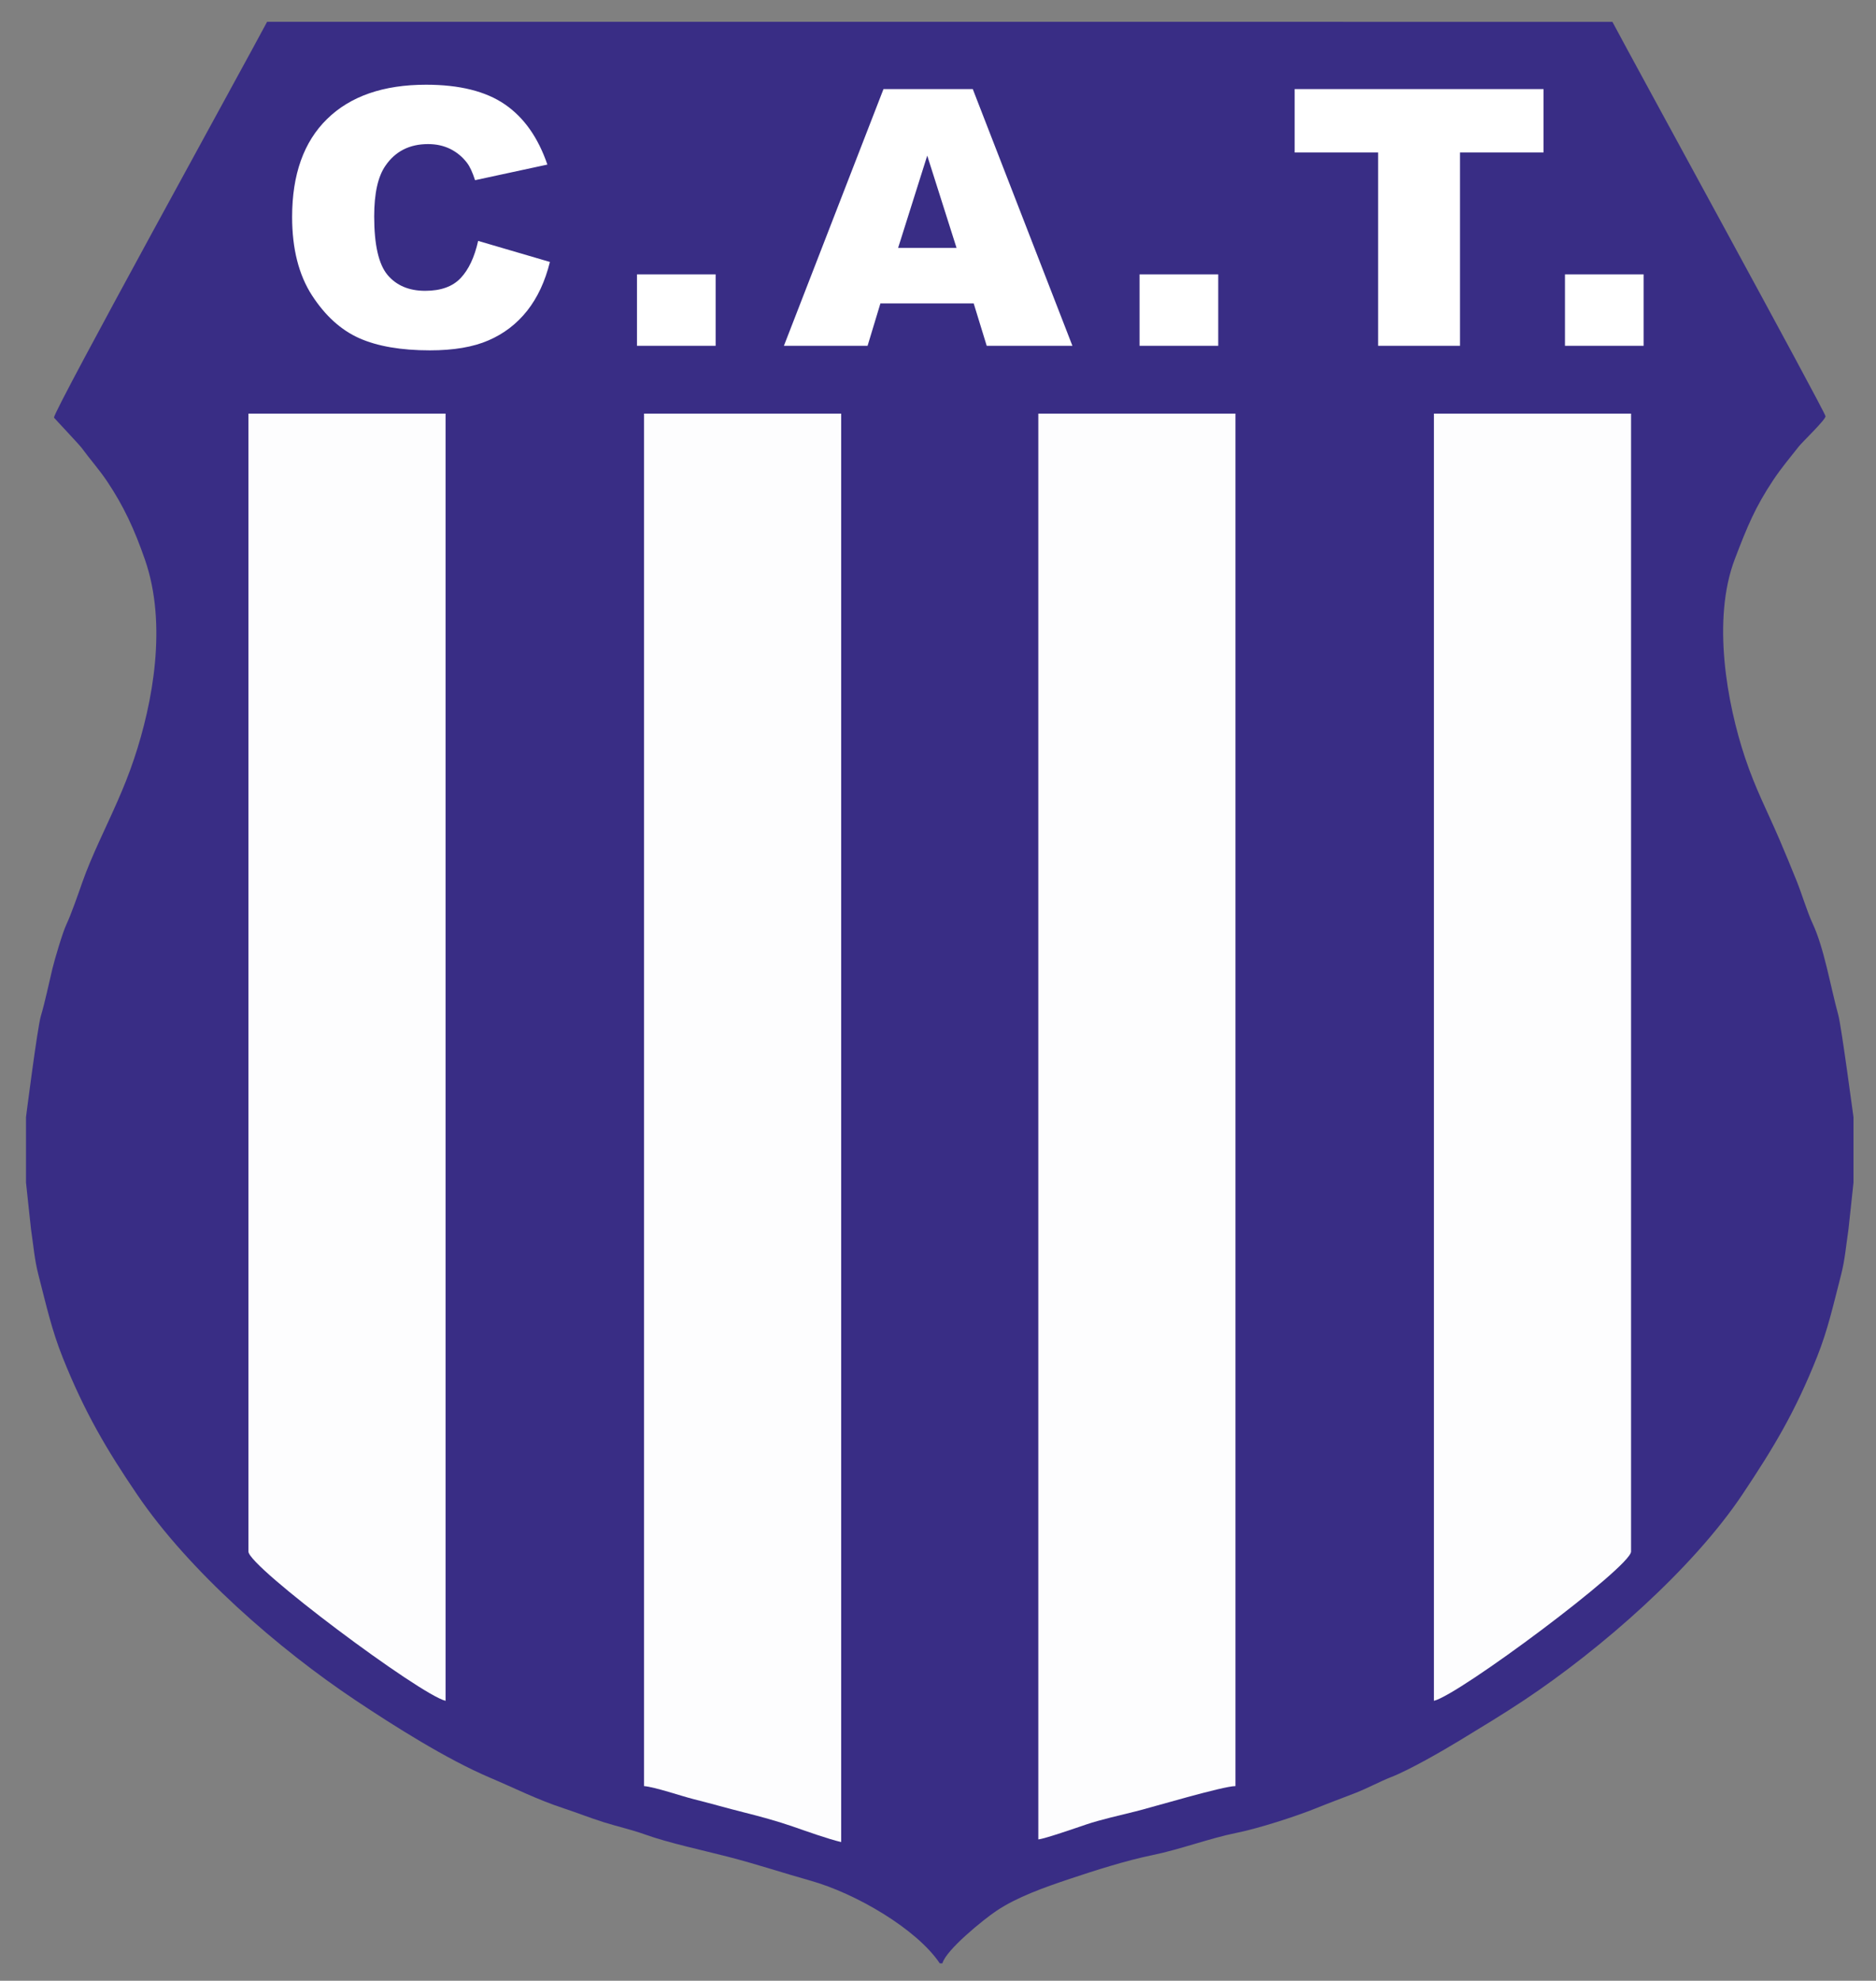
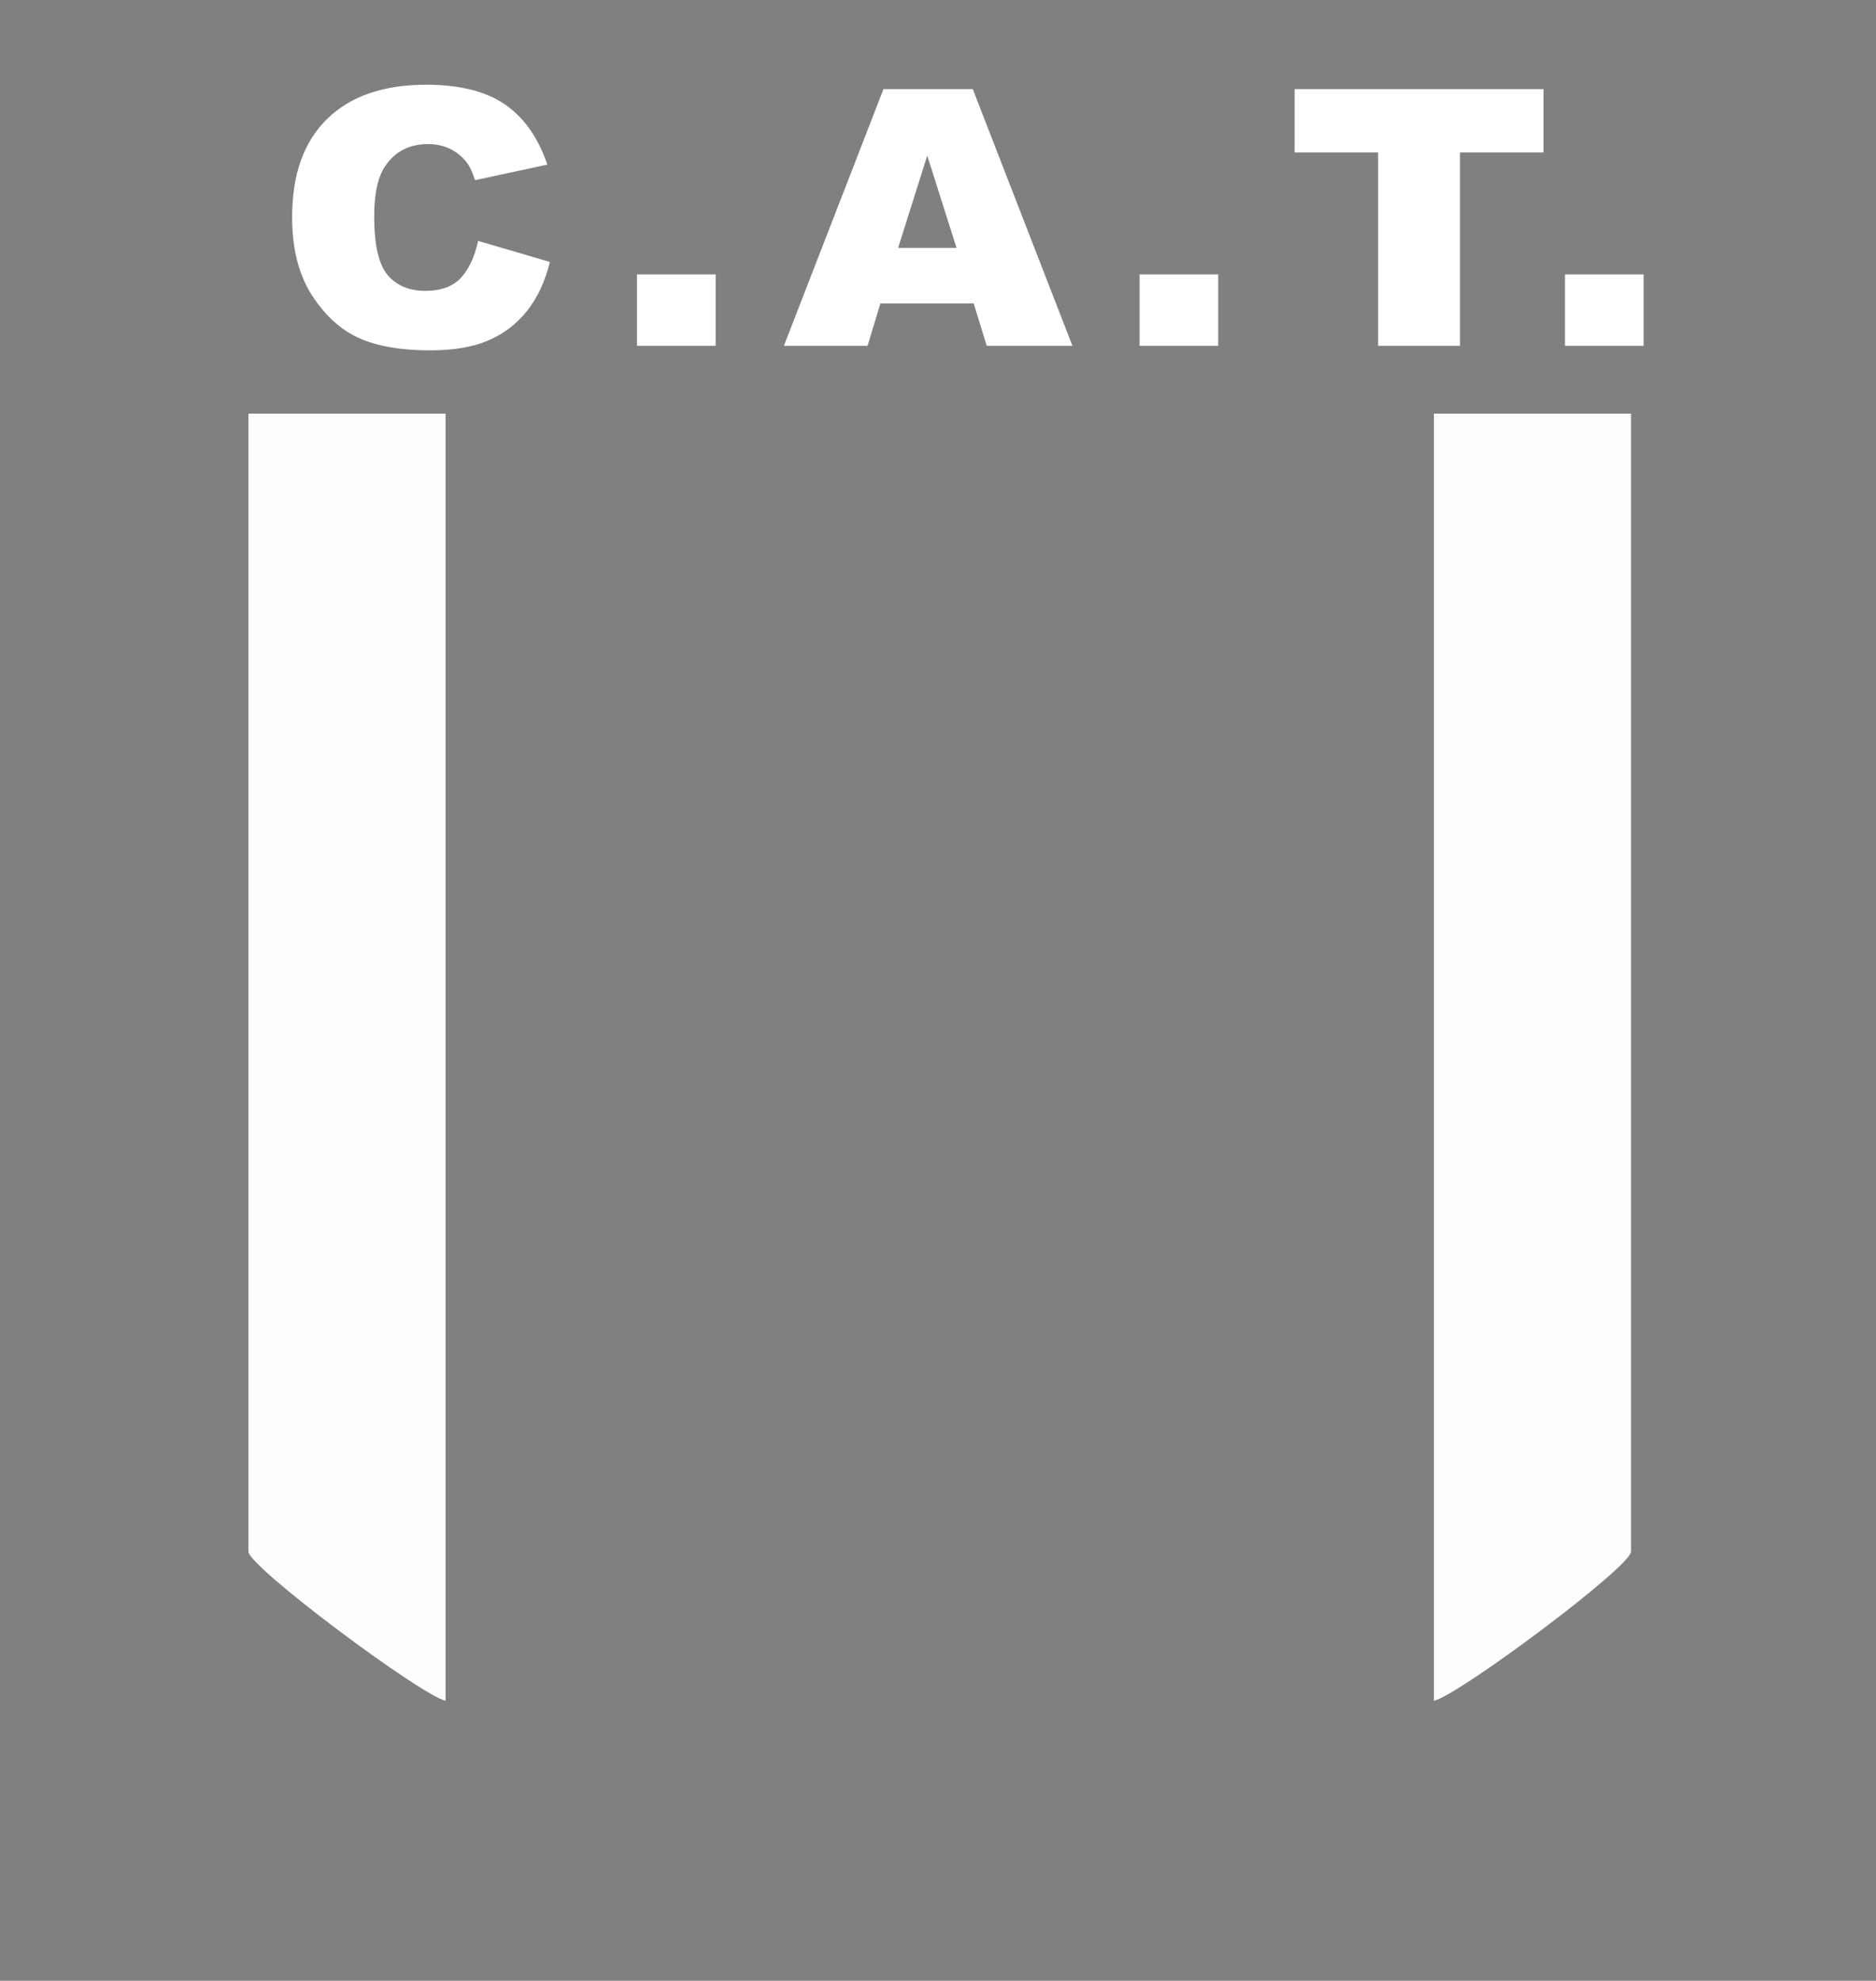
<svg xmlns="http://www.w3.org/2000/svg" version="1.1" id="Capa_1" x="0px" y="0px" width="685px" height="723px" viewBox="0 0 685 723" enable-background="new 0 0 685 723" xml:space="preserve">
  <rect x="0" y="0" width="685" height="723" fill="#808080" stroke="none" />
  <g>
    <g>
-       <path fill-rule="evenodd" clip-rule="evenodd" fill="#392D85" d="M9.491,407.78v23.832c0.047,0.076,1.653,15.871,1.841,17.128    c0.938,6.273,1.241,10.951,2.729,16.725c2.886,11.188,4.834,20.049,8.843,30.068c7.996,19.985,15.99,33.551,27.24,50.095    c18.929,27.837,51.429,56.164,79.673,74.993c13.908,9.272,33.225,21.522,49.085,28.249c9.355,3.968,16.972,7.908,27.155,11.268    c4.749,1.565,9.249,3.372,14.447,5.009c4.695,1.478,10.234,2.73,15.003,4.451c8.512,3.07,21.289,5.813,30.291,8.131    c10.62,2.736,20.239,5.955,30.168,8.742c16.584,4.654,38.82,17.69,47.172,30.163h0.973c1.306-4.896,15.037-16.019,19.742-19.167    c7.499-5.019,17.331-8.504,26.765-11.658c9.095-3.041,20.495-6.696,30.228-8.683c9.964-2.033,21.049-6.183,30.375-8.049    c8.353-1.67,22.235-6.156,29.706-9.203c4.704-1.917,9.607-3.702,14.023-5.432c4.531-1.775,8.995-4.231,13.131-5.837    c6.528-2.534,18.845-9.619,25.031-13.393c8.258-5.037,15.729-9.516,23.638-14.786c27.688-18.454,61.269-47.658,79.572-75.095    c11.203-16.792,19.137-29.864,27.189-50.145c3.922-9.879,5.854-18.682,8.701-29.723c1.481-5.738,1.805-10.53,2.73-16.725    c0.188-1.257,1.794-17.053,1.842-17.128V407.78c-0.028-0.045-4.432-33.195-5.544-37.259c-2.923-10.682-5.15-24.357-9.378-33.423    c-2.062-4.421-3.915-10.798-5.844-15.557c-2.213-5.456-4.01-9.863-6.271-15.129c-4.461-10.396-8.688-18.29-12.538-29.775    c-6.61-19.719-12.219-50.501-3.726-72.666c4.564-11.912,7.374-18.792,14.021-28.781c2.977-4.476,6.005-8.003,9.248-12.152    c1.374-1.757,9.818-9.775,9.818-11.096c0-1.421-70.637-130.396-77.818-143.97H97.523c-7.583,14.33-77.819,141.667-77.819,144.456    c0,0.104,9.247,9.857,10.214,11.187c2.988,4.104,6.256,7.687,9.243,12.158c5.972,8.94,9.882,17.308,13.777,28.539    c8.208,23.667,2.838,52.321-3.989,72.692c-3.732,11.137-8.139,20.029-12.707,30.095c-2.18,4.803-4.491,10.079-6.253,15.146    c-1.271,3.65-4.097,11.739-5.74,15.175c-1.361,2.846-4.32,12.855-5.137,16.265c-1.201,5.016-2.7,12.186-4.201,17.199    C13.658,375.065,9.494,407.773,9.491,407.78z" />
-       <path fill-rule="evenodd" clip-rule="evenodd" fill="#FDFDFE" d="M235.164,651.944c3.974,0.331,13.708,3.665,18.097,4.764    c6.236,1.562,12.416,3.345,18.481,4.863c5.912,1.48,12.149,3.188,17.736,5.124c5.145,1.785,12.938,4.574,17.668,5.678V150.97    h-71.982V651.944z" />
-       <path fill-rule="evenodd" clip-rule="evenodd" fill="#FDFDFE" d="M379.128,671.4c2.313-0.193,14.405-4.401,17.435-5.427    c5.277-1.785,12.373-3.363,18.071-4.787c6.346-1.588,31.961-9.242,36.478-9.242V150.97h-71.983V671.4z" />
      <path fill-rule="evenodd" clip-rule="evenodd" fill="#FDFDFE" d="M90.714,566.341c0,5.53,62.791,52.333,71.982,54.476V150.97    H90.714V566.341z" />
      <path fill-rule="evenodd" clip-rule="evenodd" fill="#FDFDFE" d="M523.58,620.816c9.19-2.143,71.982-48.945,71.982-54.476V150.97    H523.58V620.816z" />
      <path fill-rule="evenodd" clip-rule="evenodd" fill="#FFFFFF" d="M174.588,87.933l26.202,7.681    c-1.758,7.112-4.528,13.046-8.313,17.825c-3.786,4.778-8.493,8.378-14.103,10.8c-5.61,2.444-12.752,3.644-21.403,3.644    c-10.521,0-19.126-1.483-25.774-4.428c-6.668-2.967-12.436-8.182-17.279-15.643c-4.82-7.462-7.253-16.997-7.253-28.626    c0-15.512,4.257-27.447,12.774-35.759c8.516-8.335,20.568-12.502,36.136-12.502c12.188,0,21.762,2.378,28.746,7.157    c6.984,4.778,12.167,12.109,15.546,21.993l-26.405,5.694c-0.922-2.858-1.89-4.953-2.905-6.283    c-1.667-2.204-3.717-3.905-6.127-5.106c-2.434-1.2-5.137-1.789-8.133-1.789c-6.759,0-11.963,2.64-15.568,7.919    c-2.727,3.927-4.1,10.08-4.1,18.48c0,10.408,1.644,17.519,4.889,21.382c3.268,3.861,7.839,5.781,13.721,5.781    c5.723,0,10.047-1.549,12.976-4.668C171.142,98.385,173.259,93.869,174.588,87.933L174.588,87.933z M232.585,100.152    L232.585,100.152h28.725v26.073h-28.725V100.152L232.585,100.152z M355.534,110.756L355.534,110.756H321.47l-4.686,15.469h-30.55    l36.36-93.709h32.603l36.383,93.709h-31.293L355.534,110.756L355.534,110.756z M349.271,90.486L349.271,90.486l-10.7-33.687    l-10.635,33.687H349.271L349.271,90.486z M416.099,100.152L416.099,100.152h28.726v26.073h-28.726V100.152L416.099,100.152z     M472.723,32.516L472.723,32.516h90.881v23.149h-30.503v70.56h-29.896v-70.56h-30.481V32.516L472.723,32.516z M571.43,100.152    L571.43,100.152h28.724v26.073H571.43V100.152z" />
    </g>
  </g>
</svg>